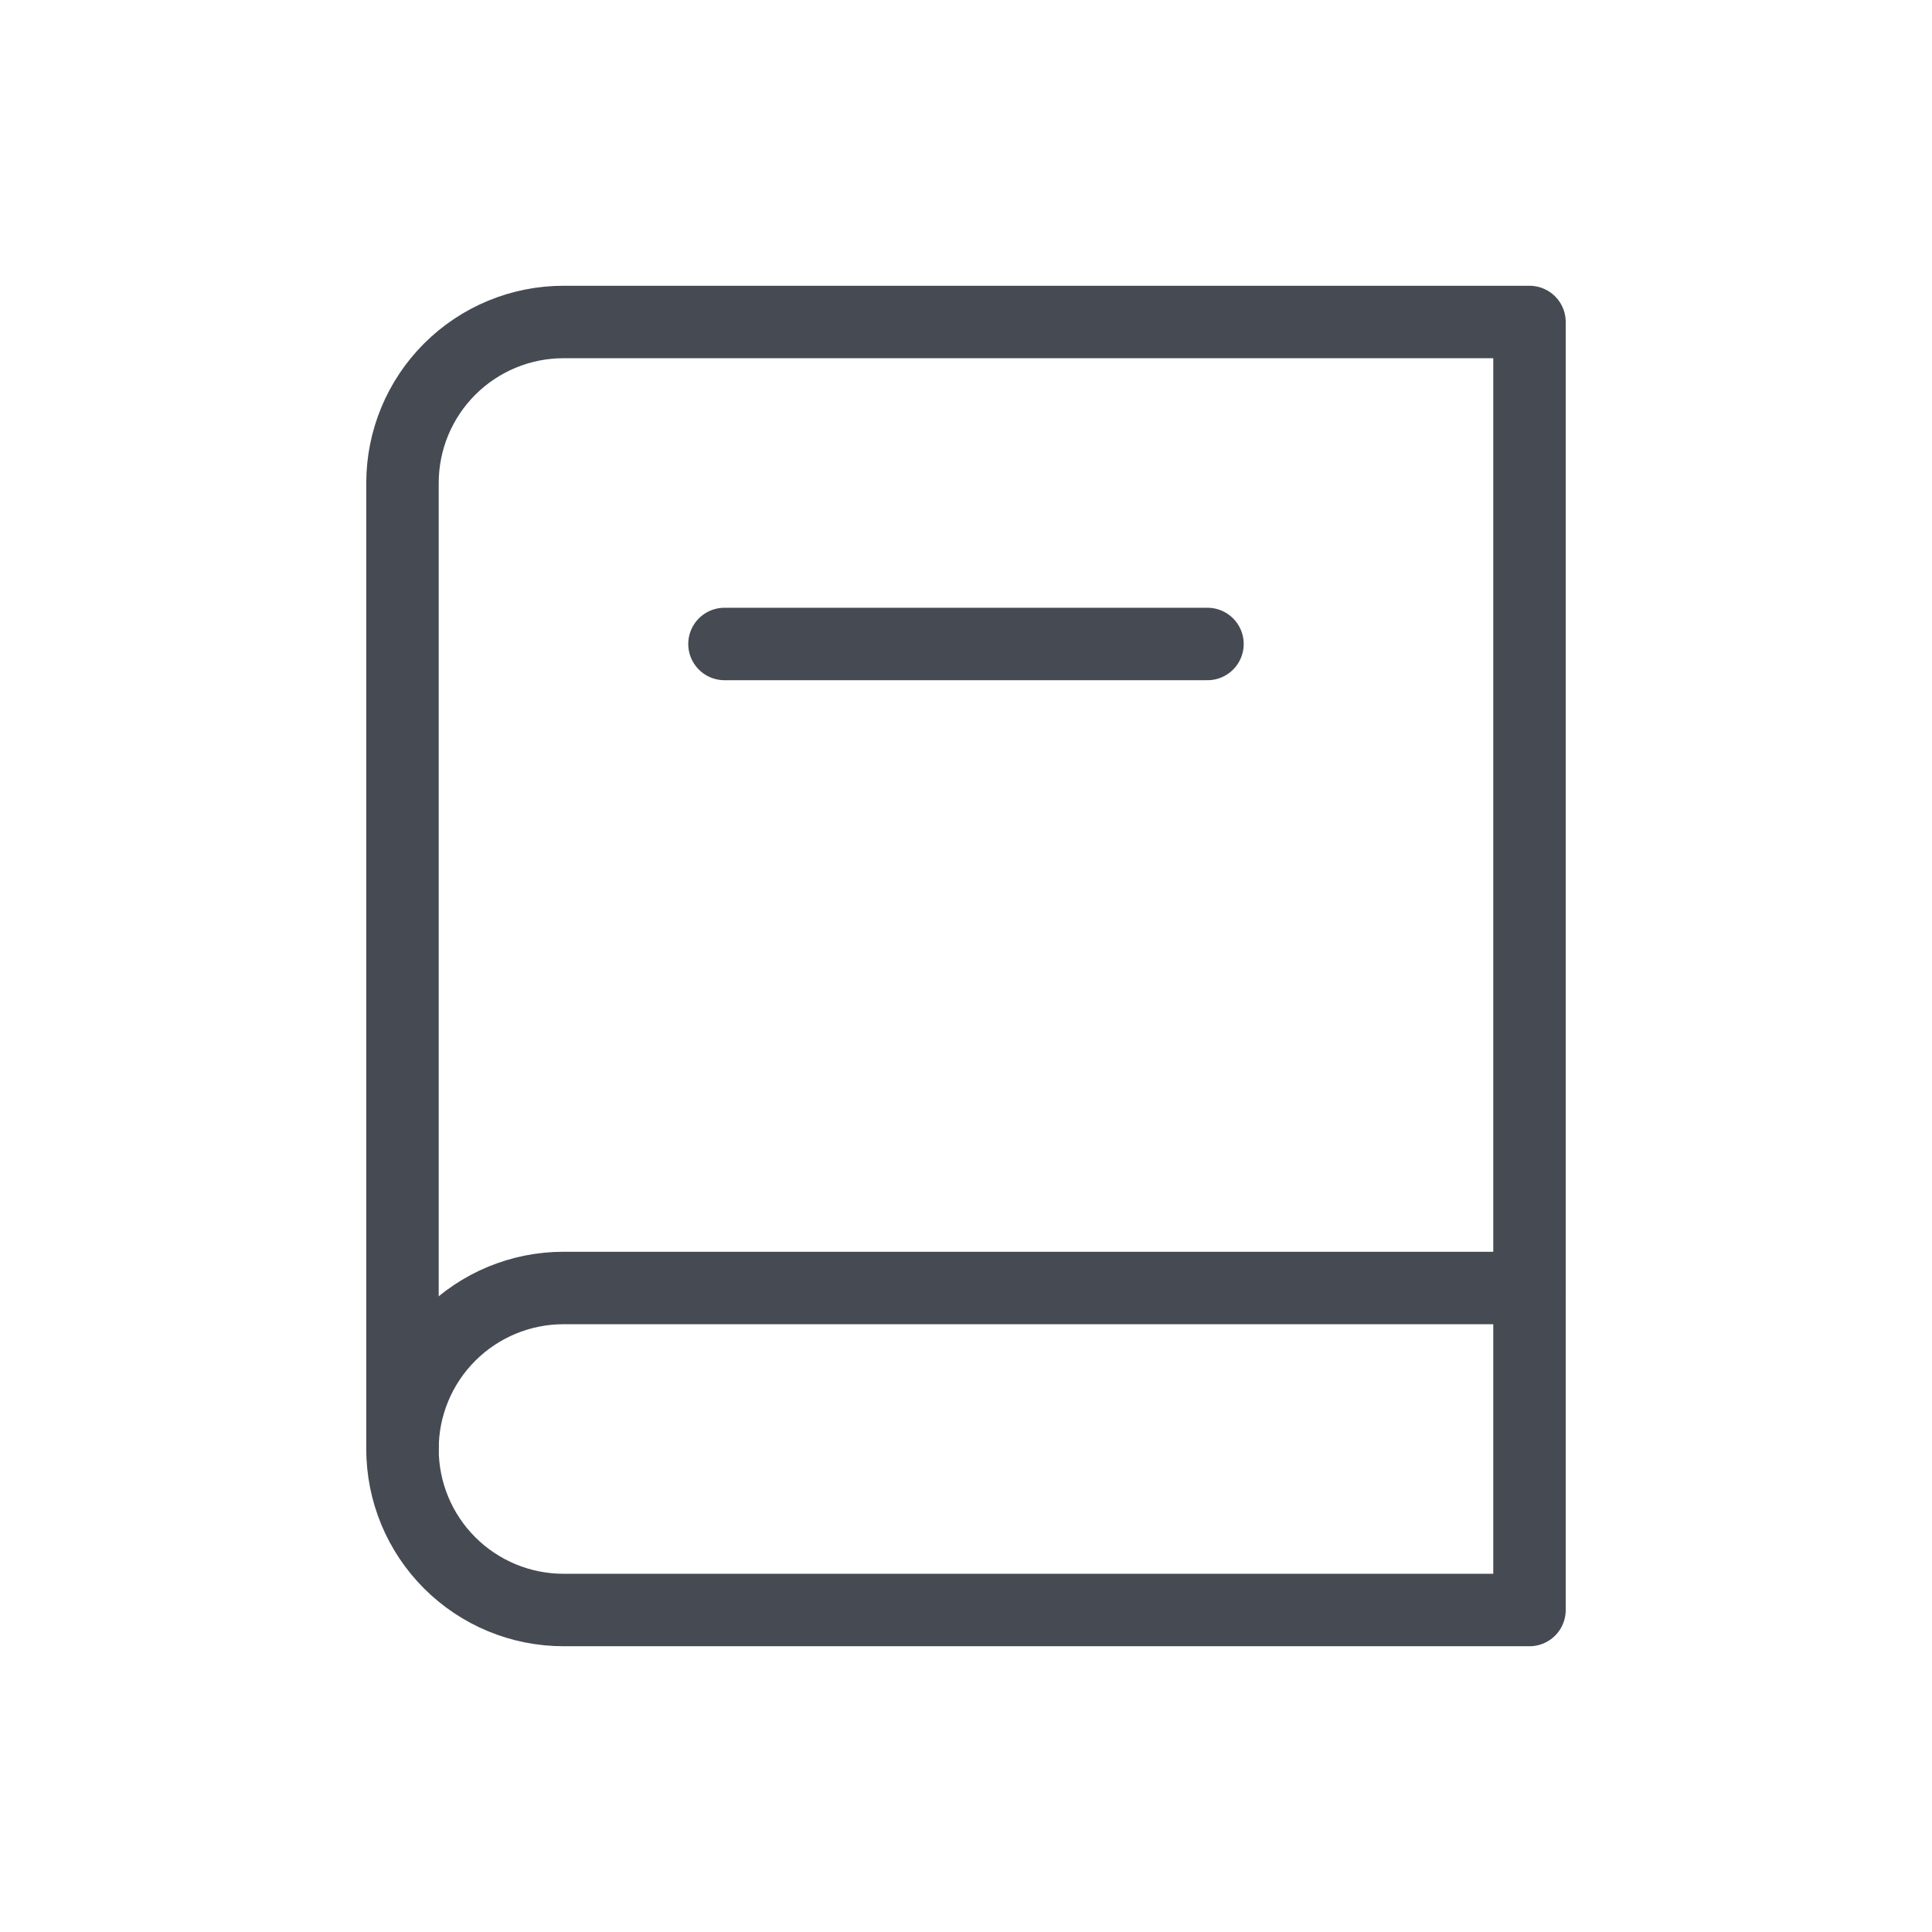
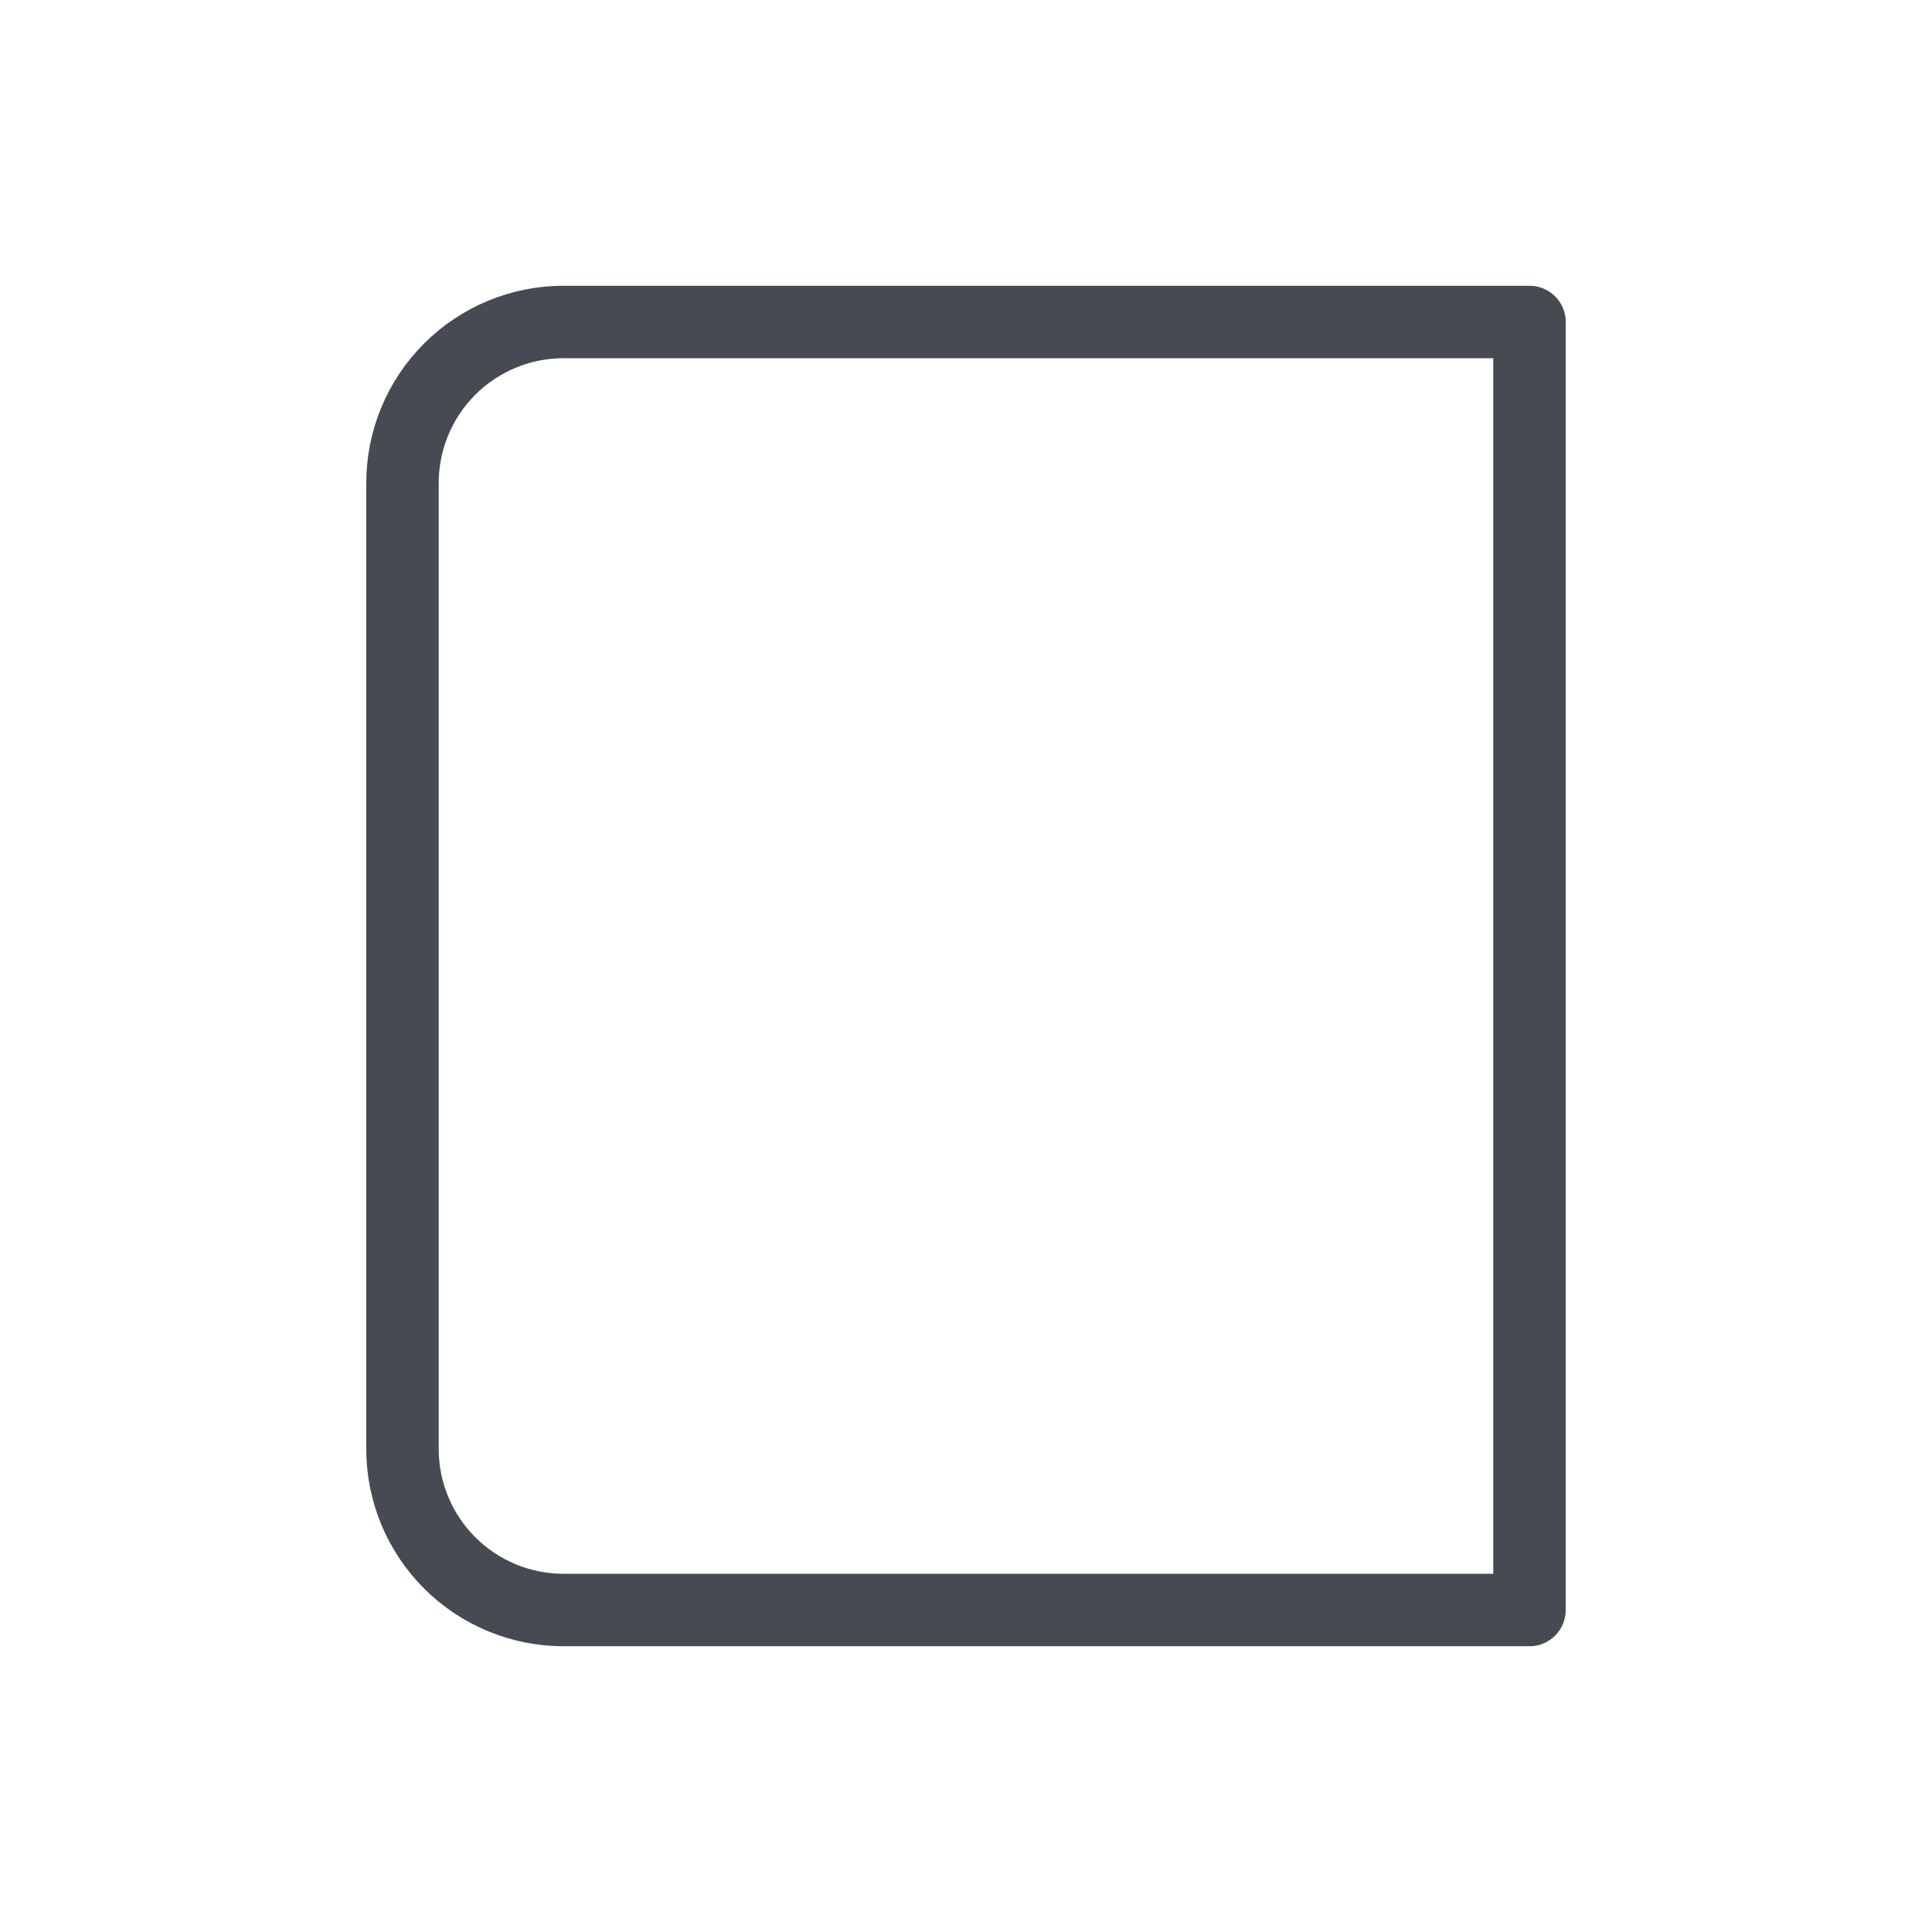
<svg xmlns="http://www.w3.org/2000/svg" width="80" height="80" viewBox="0 0 80 80" fill="none">
  <path d="M63.333 13.333V66.667H23.333C21.565 66.667 19.869 65.964 18.619 64.714C17.368 63.464 16.666 61.768 16.666 60V20C16.666 18.232 17.368 16.536 18.619 15.286C19.869 14.036 21.565 13.333 23.333 13.333H63.333Z" stroke="#464A53" stroke-width="3" stroke-linecap="round" stroke-linejoin="round" />
-   <path d="M63.333 53.333H23.333C21.565 53.333 19.869 54.036 18.619 55.286C17.368 56.536 16.666 58.232 16.666 60M29.999 26.666H49.999" stroke="#464A53" stroke-width="3" stroke-linecap="round" stroke-linejoin="round" />
</svg>